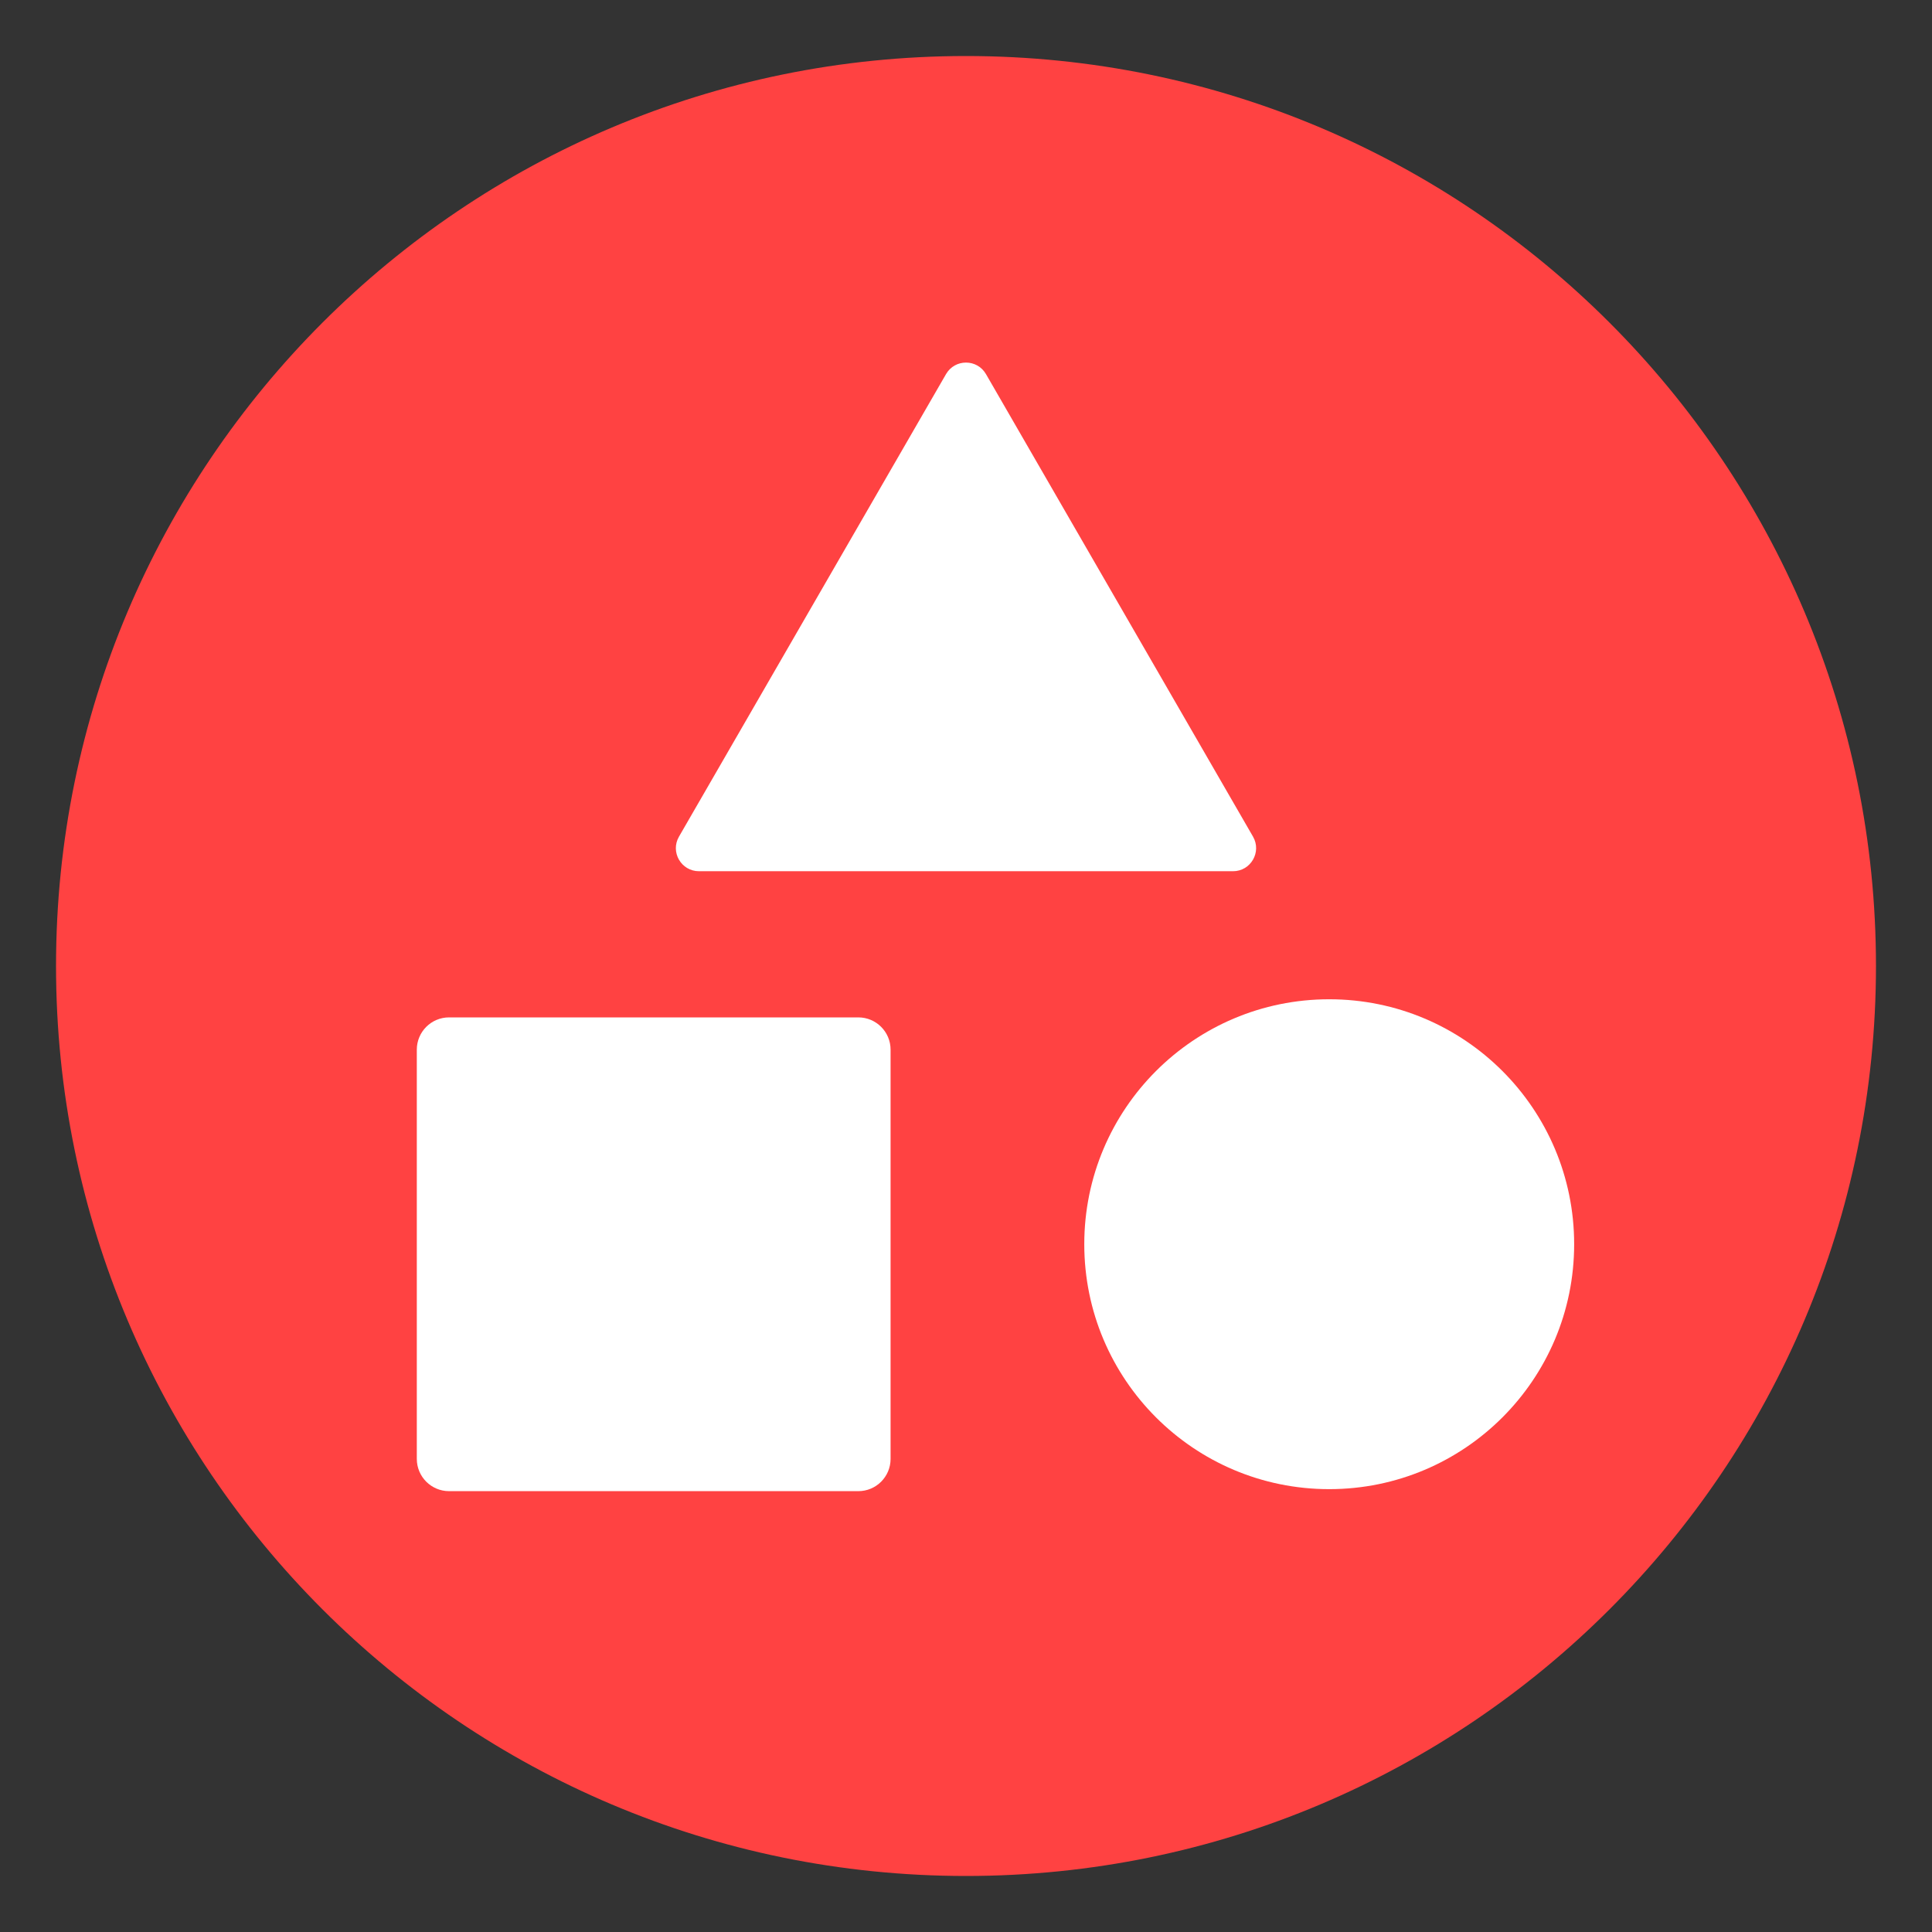
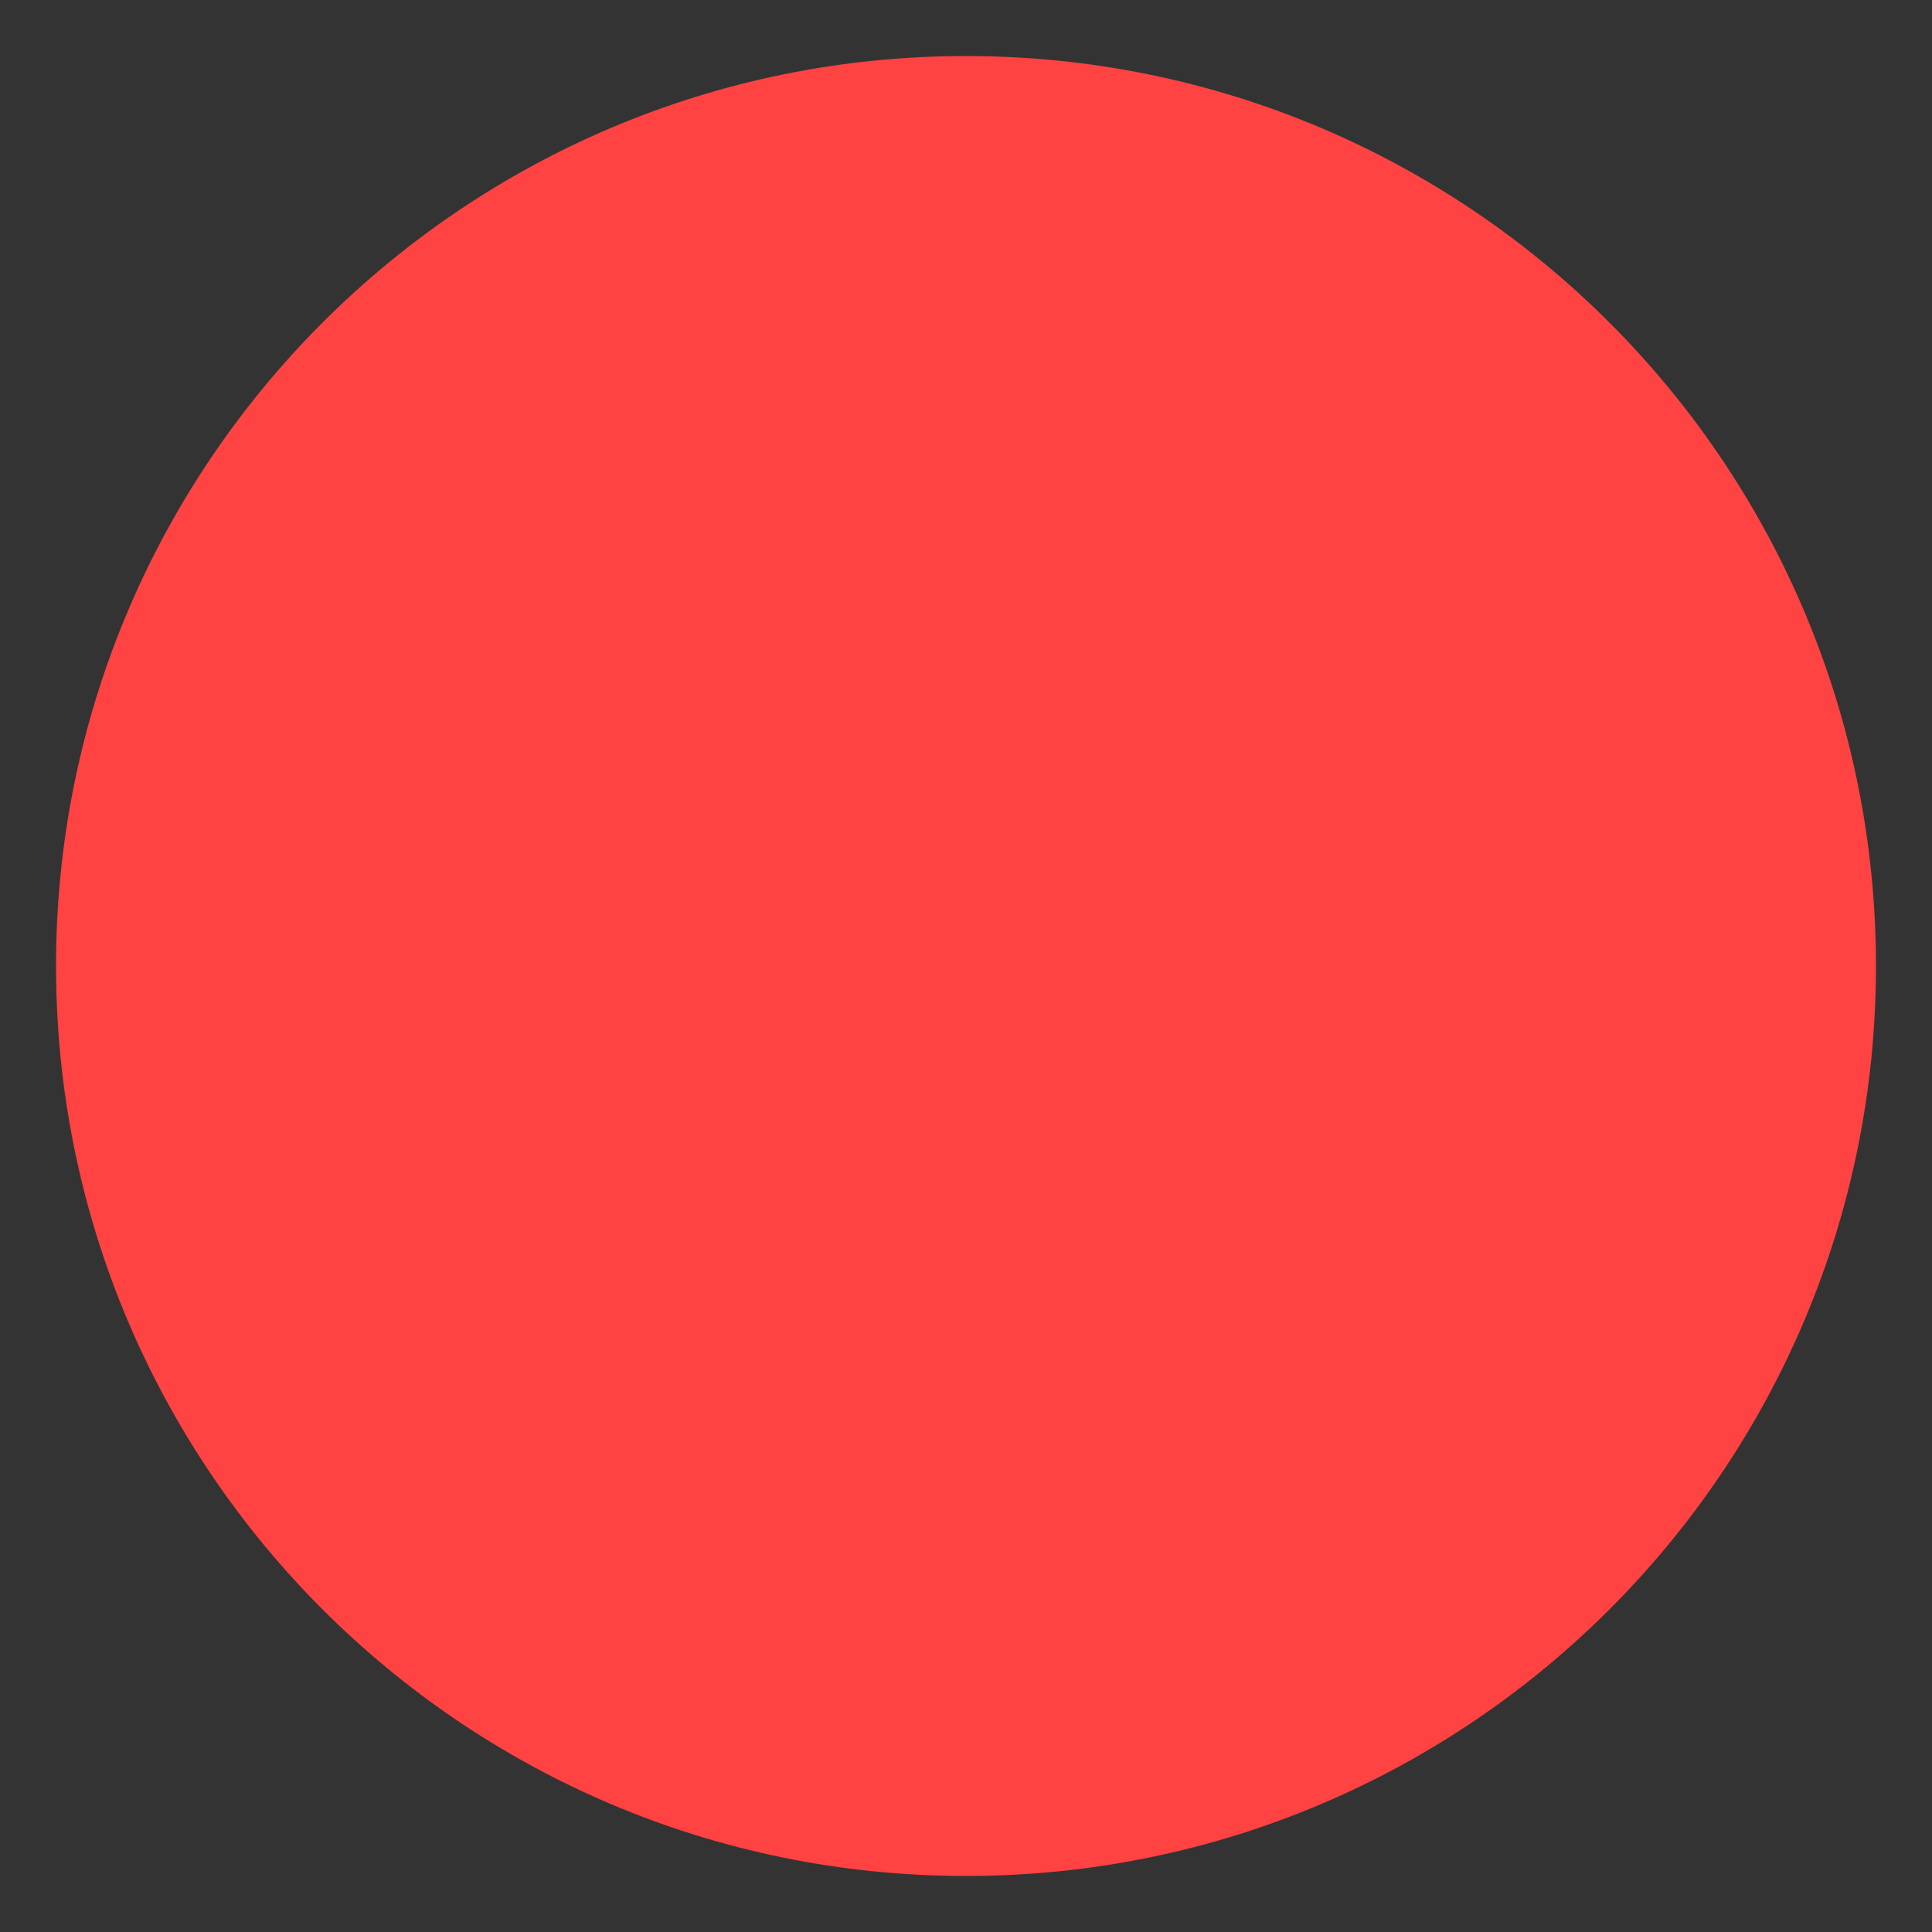
<svg xmlns="http://www.w3.org/2000/svg" version="1.1" id="知育その他_00000000909027221129897950000010047629100342115459_" x="0px" y="0px" viewBox="0 0 500 500" style="enable-background:new 0 0 500 500;" xml:space="preserve">
  <rect x="0" y="0" width="500" height="500" fill="#333333" stroke="none" />
  <style type="text/css">
	.st0{fill:#FF4242;}
	.st1{fill:#FFFFFF;}
</style>
  <path id="知育その他_00000072984471805516808340000008694407588249038270_" class="st0" d="M250,14.5  C119.94,14.5,14.5,119.94,14.5,250S119.94,485.5,250,485.5S485.5,380.06,485.5,250S380.06,14.5,250,14.5z" />
  <g id="レイヤー_7のコピー">
-     <path class="st1" d="M222.13,385.91H116.22c-4.61,0-8.35-3.74-8.35-8.35V271.65c0-4.61,3.74-8.35,8.35-8.35h105.91   c4.61,0,8.35,3.74,8.35,8.35v105.91C230.48,382.18,226.74,385.91,222.13,385.91z" />
-     <circle class="st1" cx="344" cy="322" r="63.39" />
-     <path class="st1" d="M244.83,96.82l-69.11,119.7c-2.3,3.98,0.57,8.95,5.17,8.95h138.22c4.59,0,7.46-4.97,5.17-8.95l-69.11-119.7   C252.87,92.84,247.13,92.84,244.83,96.82z" />
-   </g>
+     </g>
</svg>